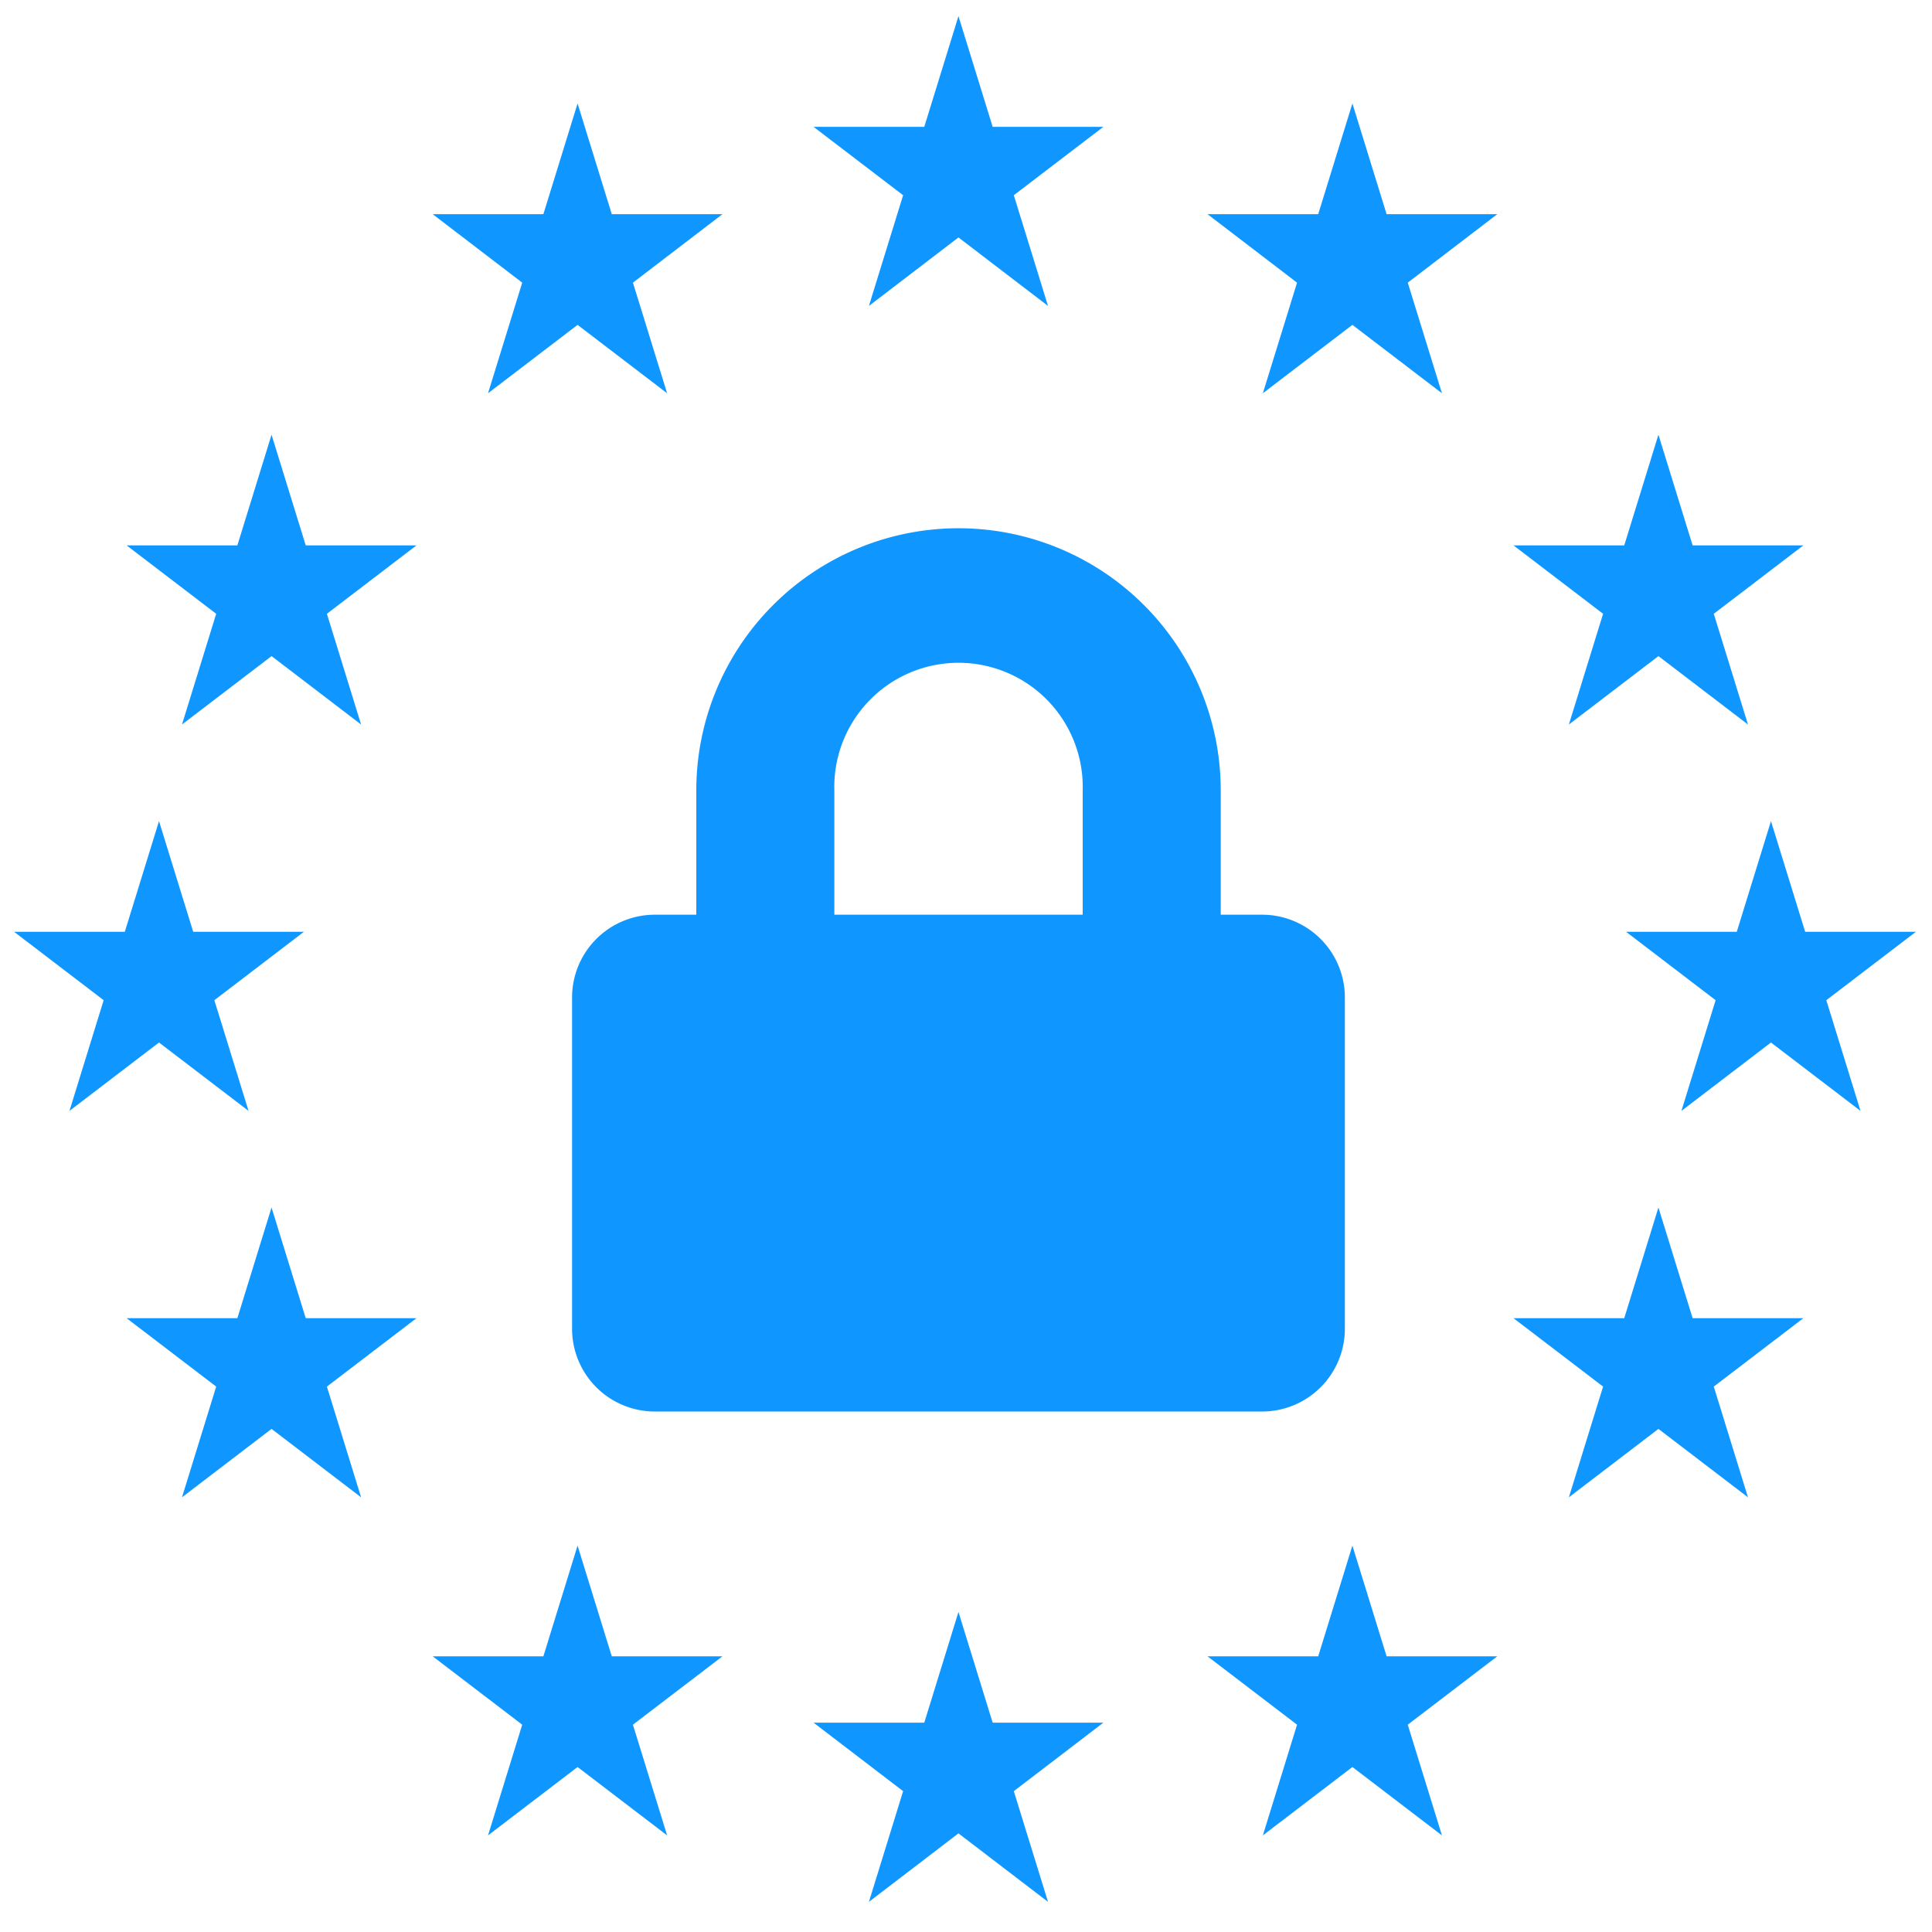
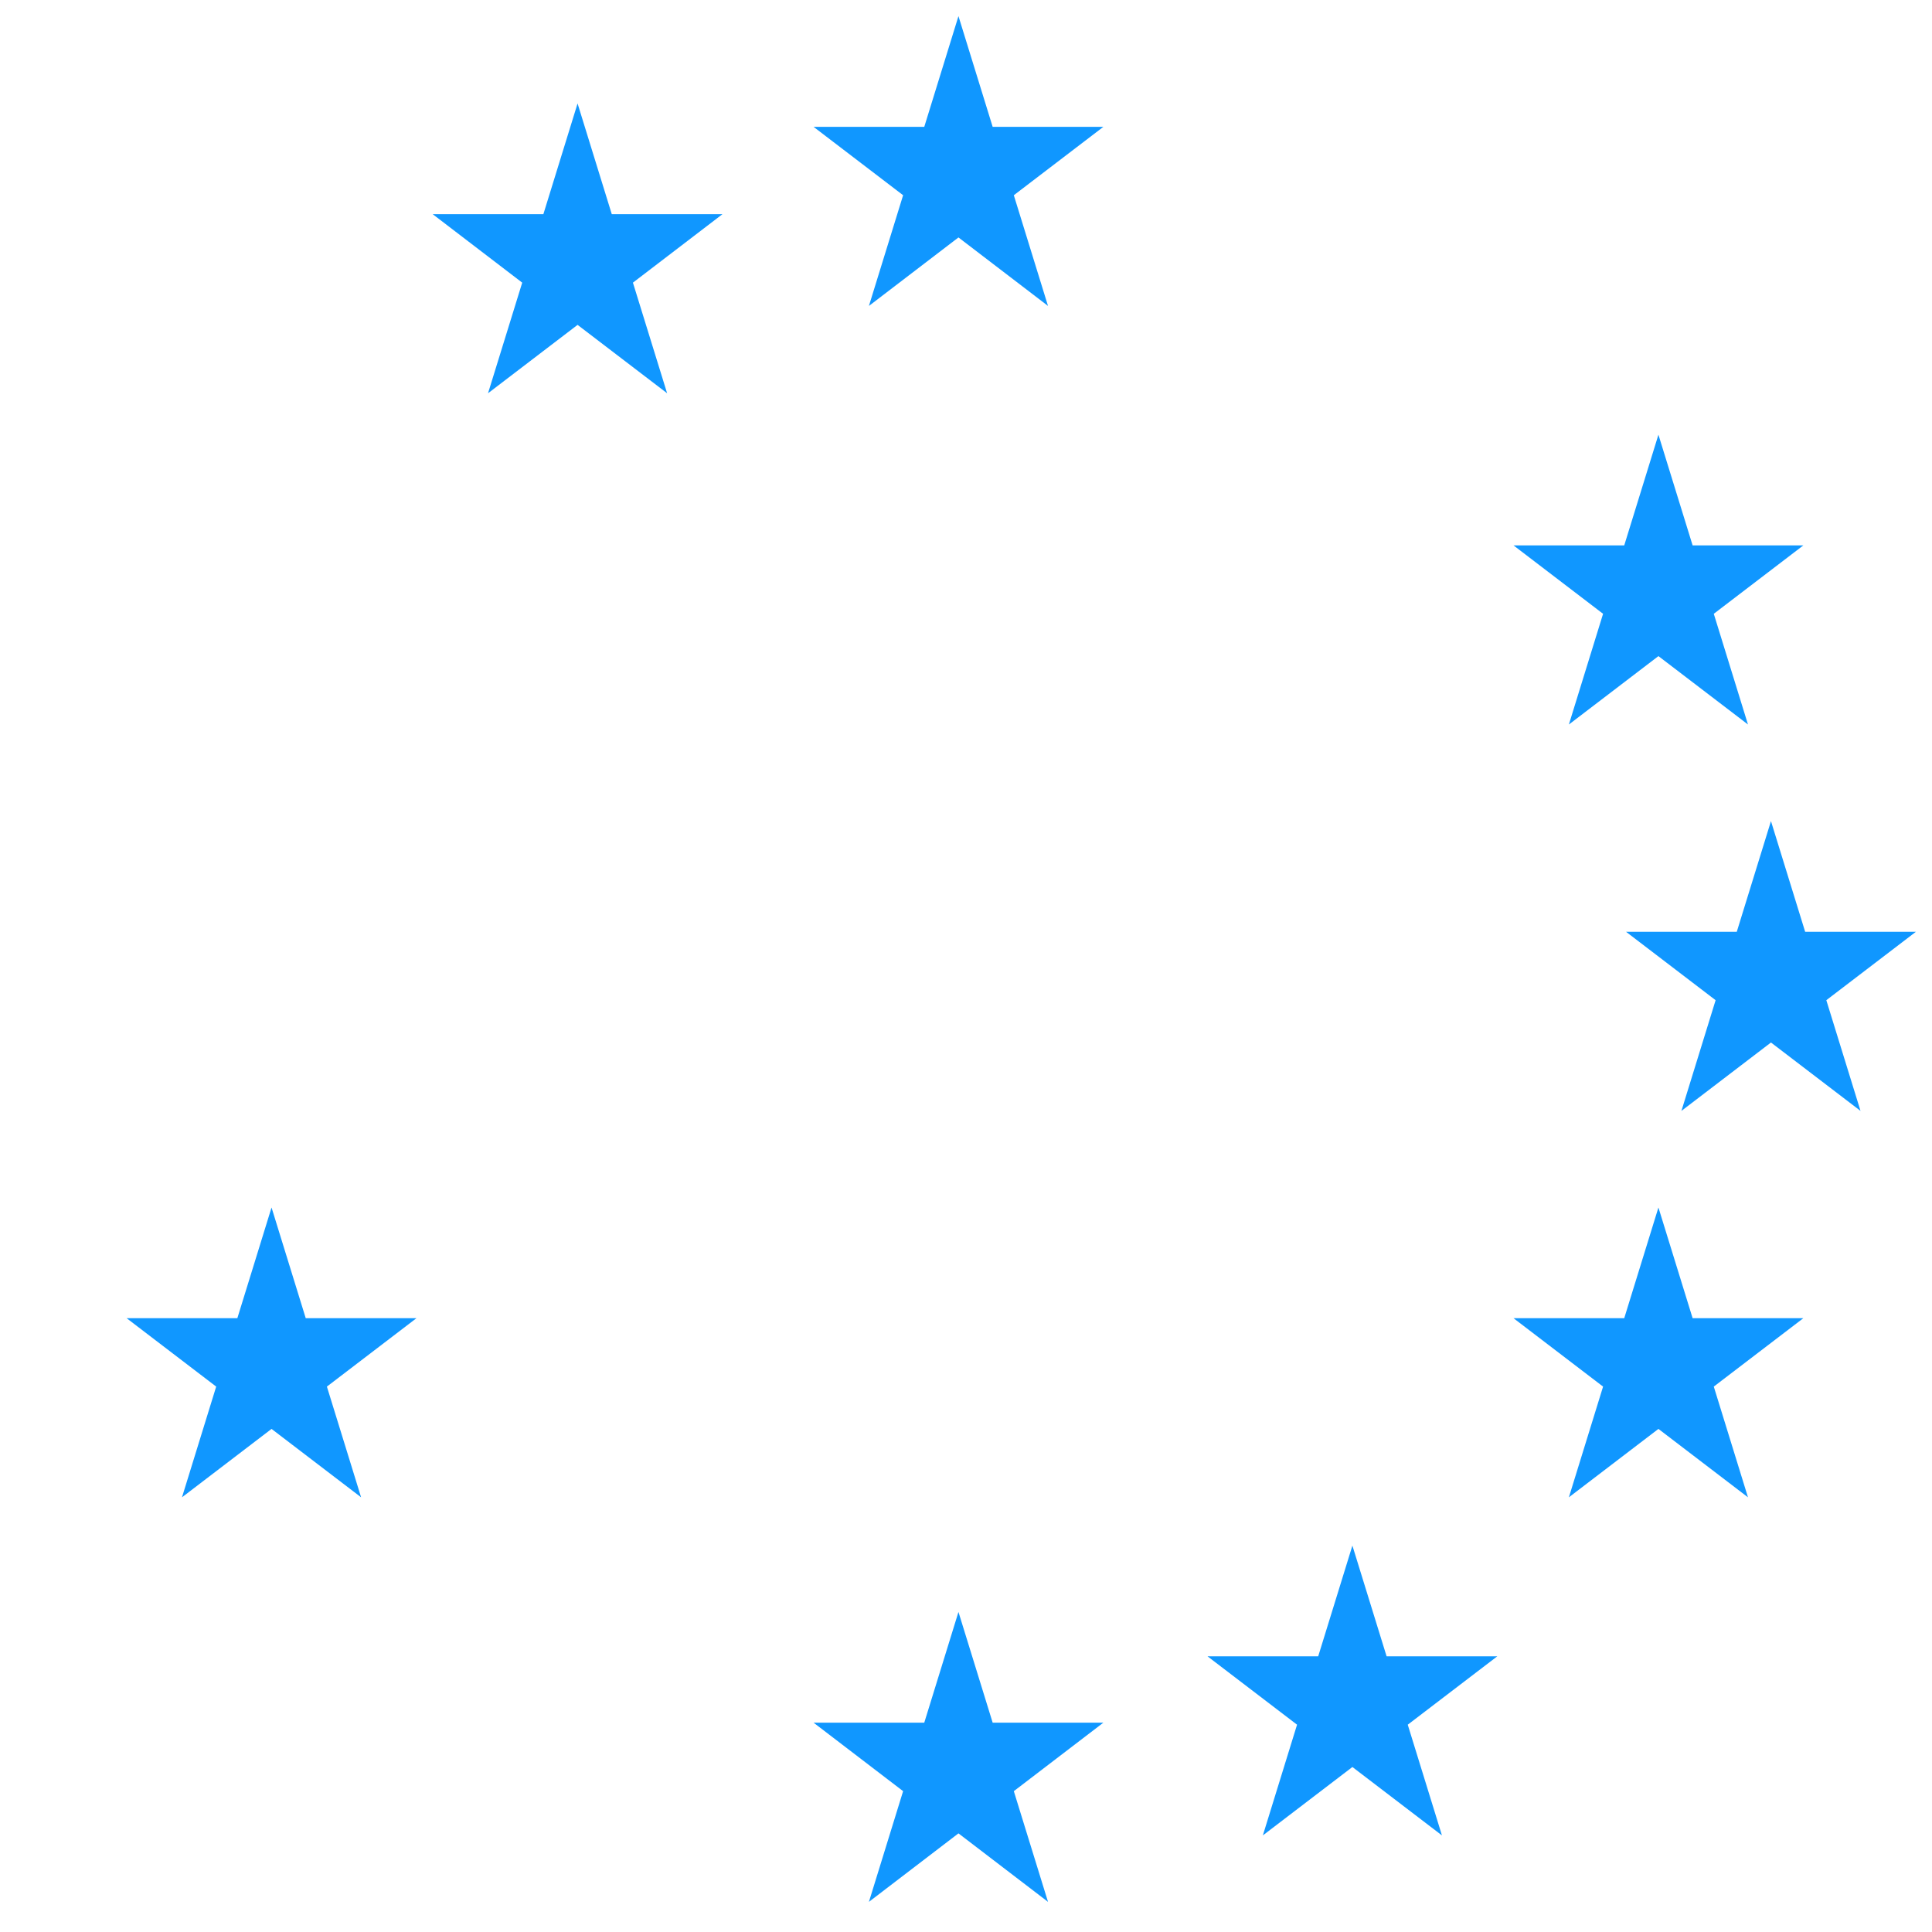
<svg xmlns="http://www.w3.org/2000/svg" viewBox="0 0 20 20">
  <defs>
    <style>.a{fill:#1097ff;}</style>
  </defs>
  <title>dsvgo_hover</title>
  <polygon class="a" points="9.922 0.167 10.276 1.313 11.422 1.313 10.495 2.021 10.849 3.167 9.922 2.458 8.995 3.167 9.349 2.021 8.422 1.313 9.568 1.313 9.922 0.167" />
  <polygon class="a" points="9.922 16.687 10.276 17.833 11.422 17.833 10.495 18.542 10.849 19.688 9.922 18.979 8.995 19.688 9.349 18.542 8.422 17.833 9.568 17.833 9.922 16.687" />
-   <polygon class="a" points="5.979 16 5.625 17.146 4.479 17.146 5.406 17.854 5.052 19 5.979 18.292 6.906 19 6.552 17.854 7.479 17.146 6.333 17.146 5.979 16" />
  <polygon class="a" points="2.811 12.5 2.457 13.646 1.311 13.646 2.238 14.354 1.884 15.5 2.811 14.792 3.738 15.5 3.384 14.354 4.311 13.646 3.165 13.646 2.811 12.5" />
-   <polygon class="a" points="1.646 8.5 1.292 9.646 0.146 9.646 1.073 10.354 0.719 11.5 1.646 10.792 2.573 11.5 2.219 10.354 3.146 9.646 2 9.646 1.646 8.5" />
-   <polygon class="a" points="2.811 4.5 2.457 5.646 1.311 5.646 2.238 6.354 1.884 7.5 2.811 6.792 3.738 7.5 3.384 6.354 4.311 5.646 3.165 5.646 2.811 4.5" />
  <polygon class="a" points="5.979 1.071 5.625 2.217 4.479 2.217 5.406 2.926 5.052 4.071 5.979 3.363 6.906 4.071 6.552 2.926 7.479 2.217 6.333 2.217 5.979 1.071" />
  <polygon class="a" points="14 16 14.354 17.146 15.5 17.146 14.573 17.854 14.927 19 14 18.292 13.073 19 13.427 17.854 12.5 17.146 13.646 17.146 14 16" />
  <polygon class="a" points="17.168 12.5 17.522 13.646 18.668 13.646 17.741 14.354 18.095 15.5 17.168 14.792 16.241 15.5 16.595 14.354 15.668 13.646 16.814 13.646 17.168 12.5" />
  <polygon class="a" points="18.333 8.5 18.687 9.646 19.833 9.646 18.906 10.354 19.26 11.5 18.333 10.792 17.406 11.5 17.76 10.354 16.833 9.646 17.979 9.646 18.333 8.5" />
  <polygon class="a" points="17.168 4.5 17.522 5.646 18.668 5.646 17.741 6.354 18.095 7.5 17.168 6.792 16.241 7.5 16.595 6.354 15.668 5.646 16.814 5.646 17.168 4.5" />
-   <polygon class="a" points="14 1.071 14.354 2.217 15.5 2.217 14.573 2.926 14.927 4.071 14 3.363 13.073 4.071 13.427 2.926 12.5 2.217 13.646 2.217 14 1.071" />
-   <path class="a" d="M13.065,9.469H12.637V8.183a2.714,2.714,0,1,0-5.429,0V9.469H6.779a.857.857,0,0,0-.857.857v3.429a.857.857,0,0,0,.857.857h6.286a.857.857,0,0,0,.857-.857V10.326A.857.857,0,0,0,13.065,9.469Zm-1.857,0H8.637V8.183a1.286,1.286,0,1,1,2.571,0Z" />
</svg>